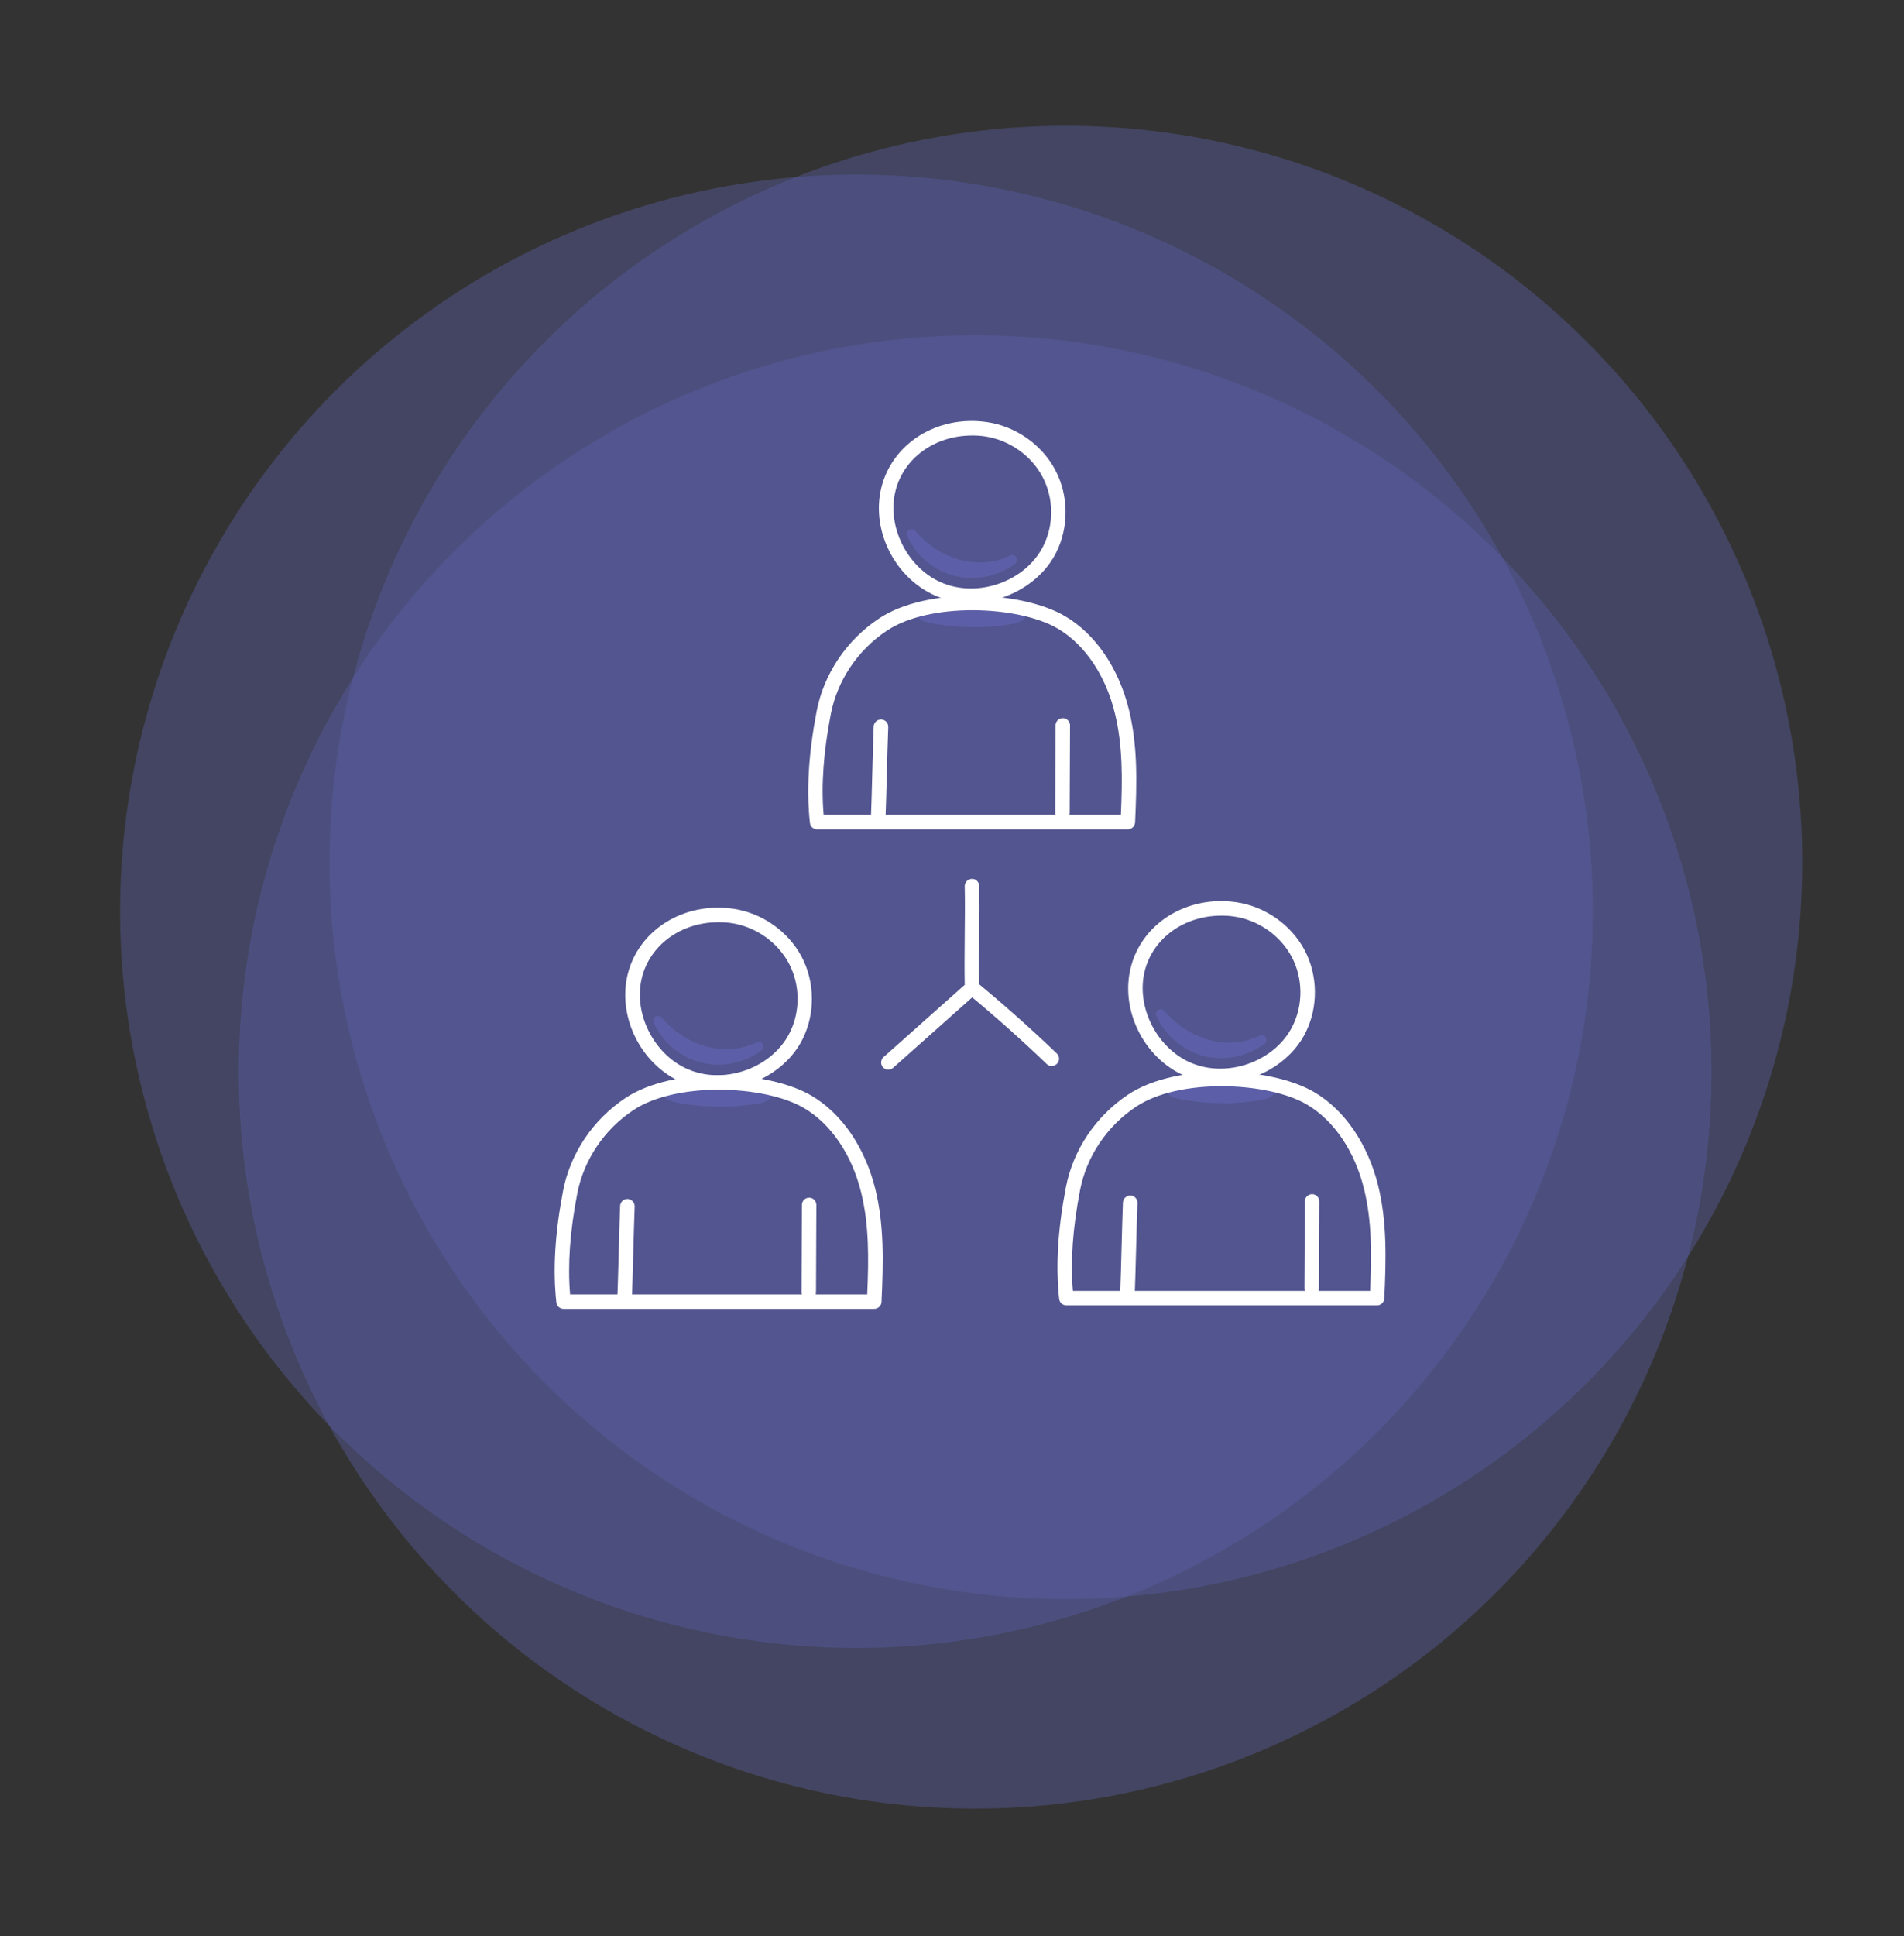
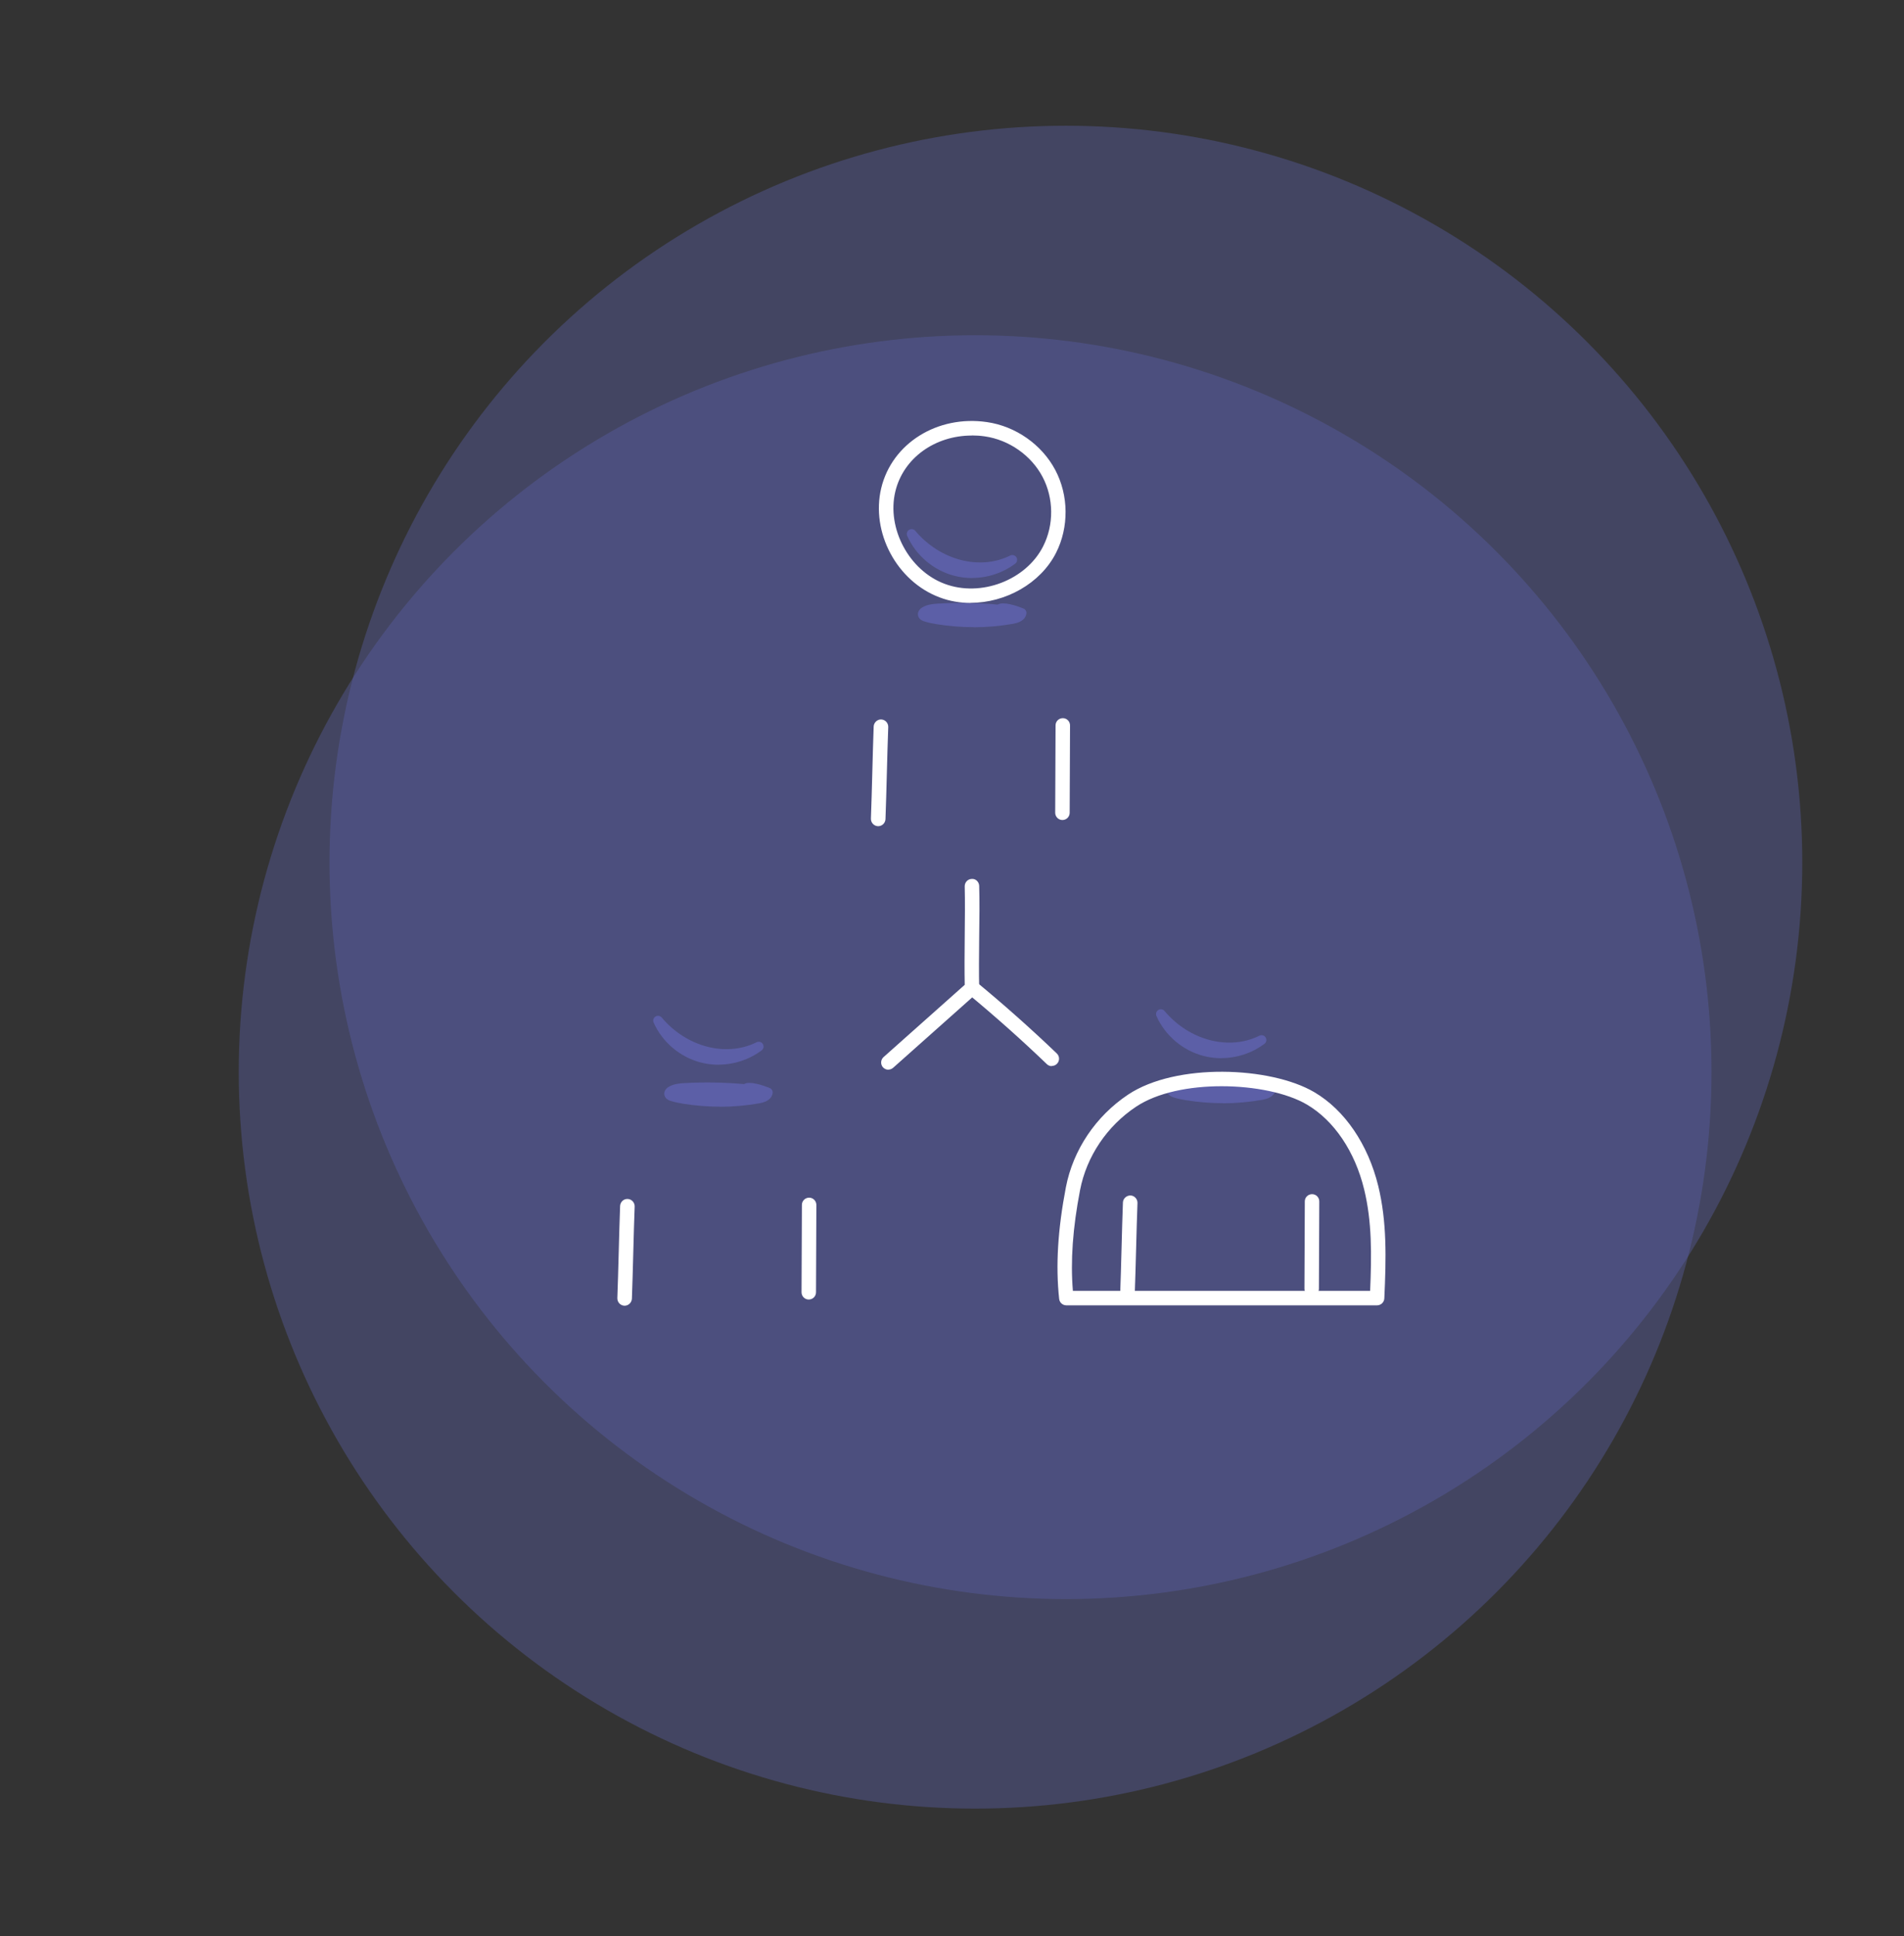
<svg xmlns="http://www.w3.org/2000/svg" id="Ebene_1" data-name="Ebene 1" viewBox="0 0 206.64 210.07">
  <rect x="0" y="0" width="206.64" height="210.07" fill="#333333" stroke="none" />
  <defs>
    <style>
      .cls-1, .cls-2 {
        fill: #5c5fa7;
      }

      .cls-1, .cls-2, .cls-3 {
        stroke-width: 0px;
      }

      .cls-2 {
        opacity: .4;
      }

      .cls-3 {
        fill: #fff;
      }
    </style>
  </defs>
-   <circle class="cls-2" cx="92.95" cy="98.86" r="79.92" />
  <circle class="cls-2" cx="115.68" cy="93.56" r="79.92" />
  <circle class="cls-2" cx="105.83" cy="116.29" r="79.92" />
  <g>
    <g>
      <path class="cls-1" d="M108.63,66.15c-2.24-.22-4.5-.27-6.74-.14-.52.03-1.06.07-1.51.34-.12.07-.25.2-.22.34.03.12.16.19.29.23.43.14.87.22,1.32.3,2.68.44,5.44.42,8.12-.05.42-.07.92-.24,1-.65-1.25-.5-2.61-.7-2.25-.35Z" />
      <path class="cls-1" d="M105.67,68.04c-1.33,0-2.66-.11-3.99-.32-.42-.07-.92-.16-1.4-.32-.36-.12-.57-.32-.64-.61-.08-.34.1-.69.47-.9.54-.32,1.16-.38,1.74-.41,2.14-.12,4.3-.08,6.44.11.59-.38,2.11.15,2.78.42.23.09.37.34.32.59-.07.39-.38.89-1.42,1.07-1.43.25-2.87.38-4.3.38ZM101.3,66.58c.19.04.37.07.55.1,2.6.42,5.23.41,7.83-.03-.27-.07-.5-.12-.67-.14-.11.11-.26.17-.43.16-2.21-.22-4.45-.27-6.66-.14-.21.01-.42.03-.62.06Z" />
    </g>
    <g>
      <path class="cls-1" d="M98.94,57.93c.88,1.97,2.69,3.5,4.78,4.04,2.09.54,4.41.08,6.14-1.22-3.43,1.71-7.99.68-10.92-2.82Z" />
      <path class="cls-1" d="M105.5,62.71c-.64,0-1.28-.08-1.91-.24-2.26-.58-4.18-2.2-5.13-4.33-.11-.24-.02-.52.2-.66.22-.14.51-.09.68.11,2.68,3.19,7,4.32,10.29,2.68.24-.12.54-.04.68.19.14.23.09.53-.13.69-1.35,1.01-3.01,1.55-4.68,1.55Z" />
    </g>
    <path class="cls-3" d="M105.34,65.41c-1.14,0-2.28-.19-3.36-.6-4.65-1.74-7.49-7.06-6.34-11.86,1.17-4.86,6.1-7.94,11.47-7.16h0c3.12.45,5.96,2.44,7.42,5.2,1.46,2.76,1.49,6.21.08,8.99-1.7,3.34-5.5,5.42-9.27,5.42ZM105.46,47.25c-3.98,0-7.42,2.44-8.29,6.07-.96,3.99,1.49,8.58,5.36,10.02,3.92,1.47,8.82-.39,10.68-4.07,1.19-2.34,1.16-5.23-.07-7.55-1.23-2.32-3.63-4-6.26-4.38h0c-.48-.07-.96-.1-1.42-.1Z" />
-     <path class="cls-3" d="M88.68,89.97c-.4,0-.74-.3-.78-.7-.39-3.57-.15-7.53.73-12.11.78-4.05,3.24-7.71,6.75-10.05,5.21-3.47,15.46-3.05,20.2-.27,3.31,1.94,5.84,5.65,6.95,10.18.95,3.9.86,7.83.66,12.2-.02.42-.37.75-.79.75h-33.72ZM105.52,66.2c-3.46,0-6.96.68-9.27,2.22-3.16,2.1-5.37,5.39-6.08,9.04-.8,4.13-1.06,7.72-.78,10.94h32.26c.17-3.95.2-7.53-.65-11.01-1-4.12-3.27-7.47-6.21-9.2-2.16-1.27-5.7-1.99-9.27-1.99Z" />
    <path class="cls-3" d="M95.31,89.63s-.02,0-.03,0c-.43-.02-.77-.38-.76-.82.06-1.48.1-3.23.15-4.99.05-1.76.09-3.52.15-5.01.02-.43.4-.78.82-.76.43.02.77.38.76.82-.06,1.48-.1,3.23-.15,4.99-.05,1.76-.09,3.52-.15,5.01-.02.42-.37.76-.79.76Z" />
    <path class="cls-3" d="M115.3,88.96h0c-.43,0-.78-.36-.78-.79l.04-9.48c0-.43.35-.78.79-.78h0c.43,0,.78.35.78.79l-.04,9.48c0,.43-.35.78-.79.78Z" />
    <g>
      <path class="cls-1" d="M81.11,118.17c-2.24-.22-4.5-.27-6.74-.14-.52.03-1.06.07-1.51.34-.12.07-.25.2-.22.34.03.12.16.19.29.23.43.14.87.22,1.32.3,2.68.44,5.44.42,8.12-.05.42-.07.92-.24,1-.65-1.25-.5-2.61-.7-2.25-.35Z" />
      <path class="cls-1" d="M78.14,120.06c-1.33,0-2.66-.11-3.99-.32-.42-.07-.92-.16-1.4-.32-.44-.14-.59-.41-.64-.61-.08-.34.1-.69.46-.9.54-.32,1.13-.38,1.74-.41,2.14-.12,4.3-.08,6.44.11.59-.38,2.11.15,2.78.42.23.09.37.34.32.59-.07.39-.38.89-1.42,1.07-1.43.25-2.87.38-4.31.38ZM73.77,118.6c.19.04.37.07.55.1,2.6.42,5.23.41,7.83-.03-.27-.07-.5-.12-.67-.14-.11.11-.27.17-.43.16-2.21-.22-4.45-.26-6.66-.14-.22.01-.43.03-.62.06Z" />
    </g>
    <g>
      <path class="cls-1" d="M71.41,110.72c.88,1.97,2.69,3.5,4.78,4.04,2.09.54,4.41.08,6.14-1.22-3.43,1.71-7.99.68-10.92-2.82Z" />
      <path class="cls-1" d="M77.98,115.51c-.64,0-1.28-.08-1.91-.24-2.26-.58-4.18-2.2-5.13-4.33-.11-.24-.02-.52.2-.66.22-.14.51-.09.68.11,2.68,3.2,7,4.32,10.29,2.68.24-.12.54-.04.68.19.14.23.09.53-.13.69-1.35,1.01-3.01,1.55-4.68,1.55Z" />
    </g>
-     <path class="cls-3" d="M77.81,118.21c-1.14,0-2.28-.19-3.36-.6-4.65-1.74-7.49-7.06-6.34-11.86,1.17-4.86,6.1-7.94,11.47-7.16h0c3.12.45,5.96,2.44,7.42,5.2,1.46,2.76,1.49,6.21.08,8.99-1.7,3.34-5.5,5.42-9.27,5.42ZM77.94,100.05c-3.98,0-7.42,2.44-8.29,6.07-.96,3.99,1.49,8.58,5.36,10.02,3.92,1.47,8.82-.39,10.68-4.07,1.19-2.34,1.16-5.23-.07-7.55-1.23-2.32-3.63-4-6.26-4.38h0c-.48-.07-.96-.1-1.42-.1Z" />
-     <path class="cls-3" d="M61.16,141.99c-.4,0-.74-.3-.78-.7-.39-3.56-.15-7.53.73-12.11.78-4.05,3.24-7.71,6.75-10.05,5.21-3.47,15.46-3.05,20.2-.27,3.31,1.94,5.84,5.65,6.95,10.18.95,3.9.86,7.83.66,12.2-.02.42-.37.75-.79.75h-33.72ZM78,118.22c-3.46,0-6.96.68-9.27,2.22-3.16,2.1-5.37,5.39-6.08,9.04-.8,4.13-1.05,7.72-.78,10.94h32.25c.17-3.95.2-7.53-.65-11.01-1-4.12-3.27-7.47-6.21-9.2-2.16-1.27-5.7-1.99-9.27-1.99Z" />
    <path class="cls-3" d="M67.79,141.65s-.02,0-.03,0c-.43-.02-.77-.38-.76-.82.06-1.48.1-3.23.15-4.99.05-1.76.09-3.52.15-5.01.02-.43.38-.78.82-.76.43.02.77.38.76.82-.06,1.48-.1,3.23-.15,4.99-.05,1.76-.09,3.52-.15,5.01-.02.42-.37.76-.79.76Z" />
    <path class="cls-3" d="M87.77,140.98h0c-.43,0-.78-.35-.78-.79l.04-9.48c0-.43.35-.78.79-.78h0c.43,0,.78.36.78.79l-.04,9.48c0,.43-.35.78-.79.78Z" />
    <g>
      <path class="cls-1" d="M135.68,117.78c-2.24-.22-4.5-.27-6.74-.14-.52.03-1.06.07-1.51.34-.12.07-.25.2-.22.34.03.12.16.19.29.23.43.14.87.22,1.32.3,2.68.44,5.44.42,8.12-.05.42-.07.92-.24,1-.65-1.25-.5-2.61-.7-2.25-.35Z" />
      <path class="cls-1" d="M132.72,119.68c-1.33,0-2.66-.11-3.99-.32-.42-.07-.92-.16-1.4-.32-.36-.12-.57-.32-.64-.61-.08-.34.1-.68.47-.9.54-.32,1.16-.38,1.74-.41,2.14-.12,4.3-.08,6.44.11.59-.38,2.11.15,2.78.42.23.09.37.34.32.59-.07.39-.38.89-1.42,1.07-1.43.25-2.87.38-4.3.38ZM128.35,118.22c.19.04.37.07.55.1,2.6.42,5.23.41,7.83-.03-.27-.07-.5-.12-.67-.14-.11.11-.26.17-.43.16-2.21-.22-4.45-.27-6.66-.14-.21.01-.42.03-.62.06Z" />
    </g>
    <g>
      <path class="cls-1" d="M125.99,110.01c.88,1.97,2.69,3.5,4.78,4.04,2.09.54,4.41.08,6.14-1.22-3.43,1.71-7.99.68-10.92-2.82Z" />
      <path class="cls-1" d="M132.55,114.8c-.64,0-1.28-.08-1.91-.24-2.26-.58-4.18-2.2-5.13-4.33-.11-.24-.02-.52.2-.66.22-.14.51-.09.68.11,2.68,3.2,7,4.32,10.29,2.68.24-.12.54-.04.68.19.14.23.09.53-.13.69-1.35,1.01-3.01,1.55-4.68,1.55Z" />
    </g>
-     <path class="cls-3" d="M132.39,117.5c-1.14,0-2.28-.19-3.36-.6-4.65-1.74-7.49-7.06-6.33-11.86,1.17-4.86,6.1-7.94,11.47-7.16h0c3.12.45,5.96,2.44,7.42,5.2,1.46,2.76,1.49,6.21.08,8.99-1.7,3.34-5.5,5.42-9.27,5.42ZM132.51,99.34c-3.98,0-7.42,2.44-8.29,6.07-.96,3.99,1.49,8.58,5.36,10.02,3.93,1.47,8.82-.39,10.68-4.07,1.19-2.34,1.16-5.23-.07-7.55-1.23-2.32-3.63-4-6.26-4.38-.48-.07-.96-.1-1.42-.1Z" />
    <path class="cls-3" d="M115.73,141.61c-.4,0-.74-.3-.78-.7-.39-3.57-.15-7.53.73-12.11.78-4.05,3.24-7.71,6.75-10.05,5.21-3.47,15.46-3.05,20.2-.27,3.31,1.94,5.84,5.65,6.95,10.18.95,3.9.86,7.83.66,12.2-.02.42-.37.75-.79.75h-33.72ZM132.57,117.84c-3.46,0-6.96.68-9.27,2.22-3.16,2.1-5.37,5.39-6.08,9.04-.8,4.13-1.05,7.71-.78,10.94h32.26c.17-3.95.2-7.53-.65-11.01-1-4.12-3.27-7.47-6.21-9.2-2.16-1.27-5.7-1.99-9.27-1.99Z" />
    <path class="cls-3" d="M122.36,141.27s-.02,0-.03,0c-.43-.02-.77-.38-.76-.82.06-1.48.1-3.23.15-4.99.05-1.76.09-3.52.15-5.01.02-.43.39-.76.82-.76.43.02.77.38.76.82-.06,1.48-.1,3.23-.15,4.99-.05,1.76-.09,3.52-.15,5.01-.02.42-.37.76-.79.76Z" />
    <path class="cls-3" d="M142.35,140.6h0c-.43,0-.78-.36-.78-.79l.04-9.48c0-.43.35-.78.79-.78h0c.43,0,.78.35.78.79l-.04,9.48c0,.43-.35.78-.79.78Z" />
    <path class="cls-3" d="M96.42,116.05c-.22,0-.43-.09-.59-.26-.29-.32-.26-.82.06-1.11l8.81-7.84c-.03-1.56-.02-3.4,0-5.18.02-1.91.04-3.89,0-5.5-.01-.43.33-.8.76-.81.44-.04.8.33.81.76.05,1.64.03,3.63,0,5.56-.02,1.91-.04,3.88,0,5.48,0,.23-.09.46-.26.61l-9.08,8.08c-.15.13-.34.2-.52.2Z" />
    <path class="cls-3" d="M114.15,115.66c-.2,0-.39-.07-.54-.22-2.75-2.64-5.64-5.21-8.58-7.64-.33-.28-.38-.77-.11-1.11.28-.33.77-.38,1.11-.11,2.97,2.45,5.89,5.05,8.67,7.71.31.3.32.8.02,1.11-.15.16-.36.24-.57.24Z" />
  </g>
</svg>